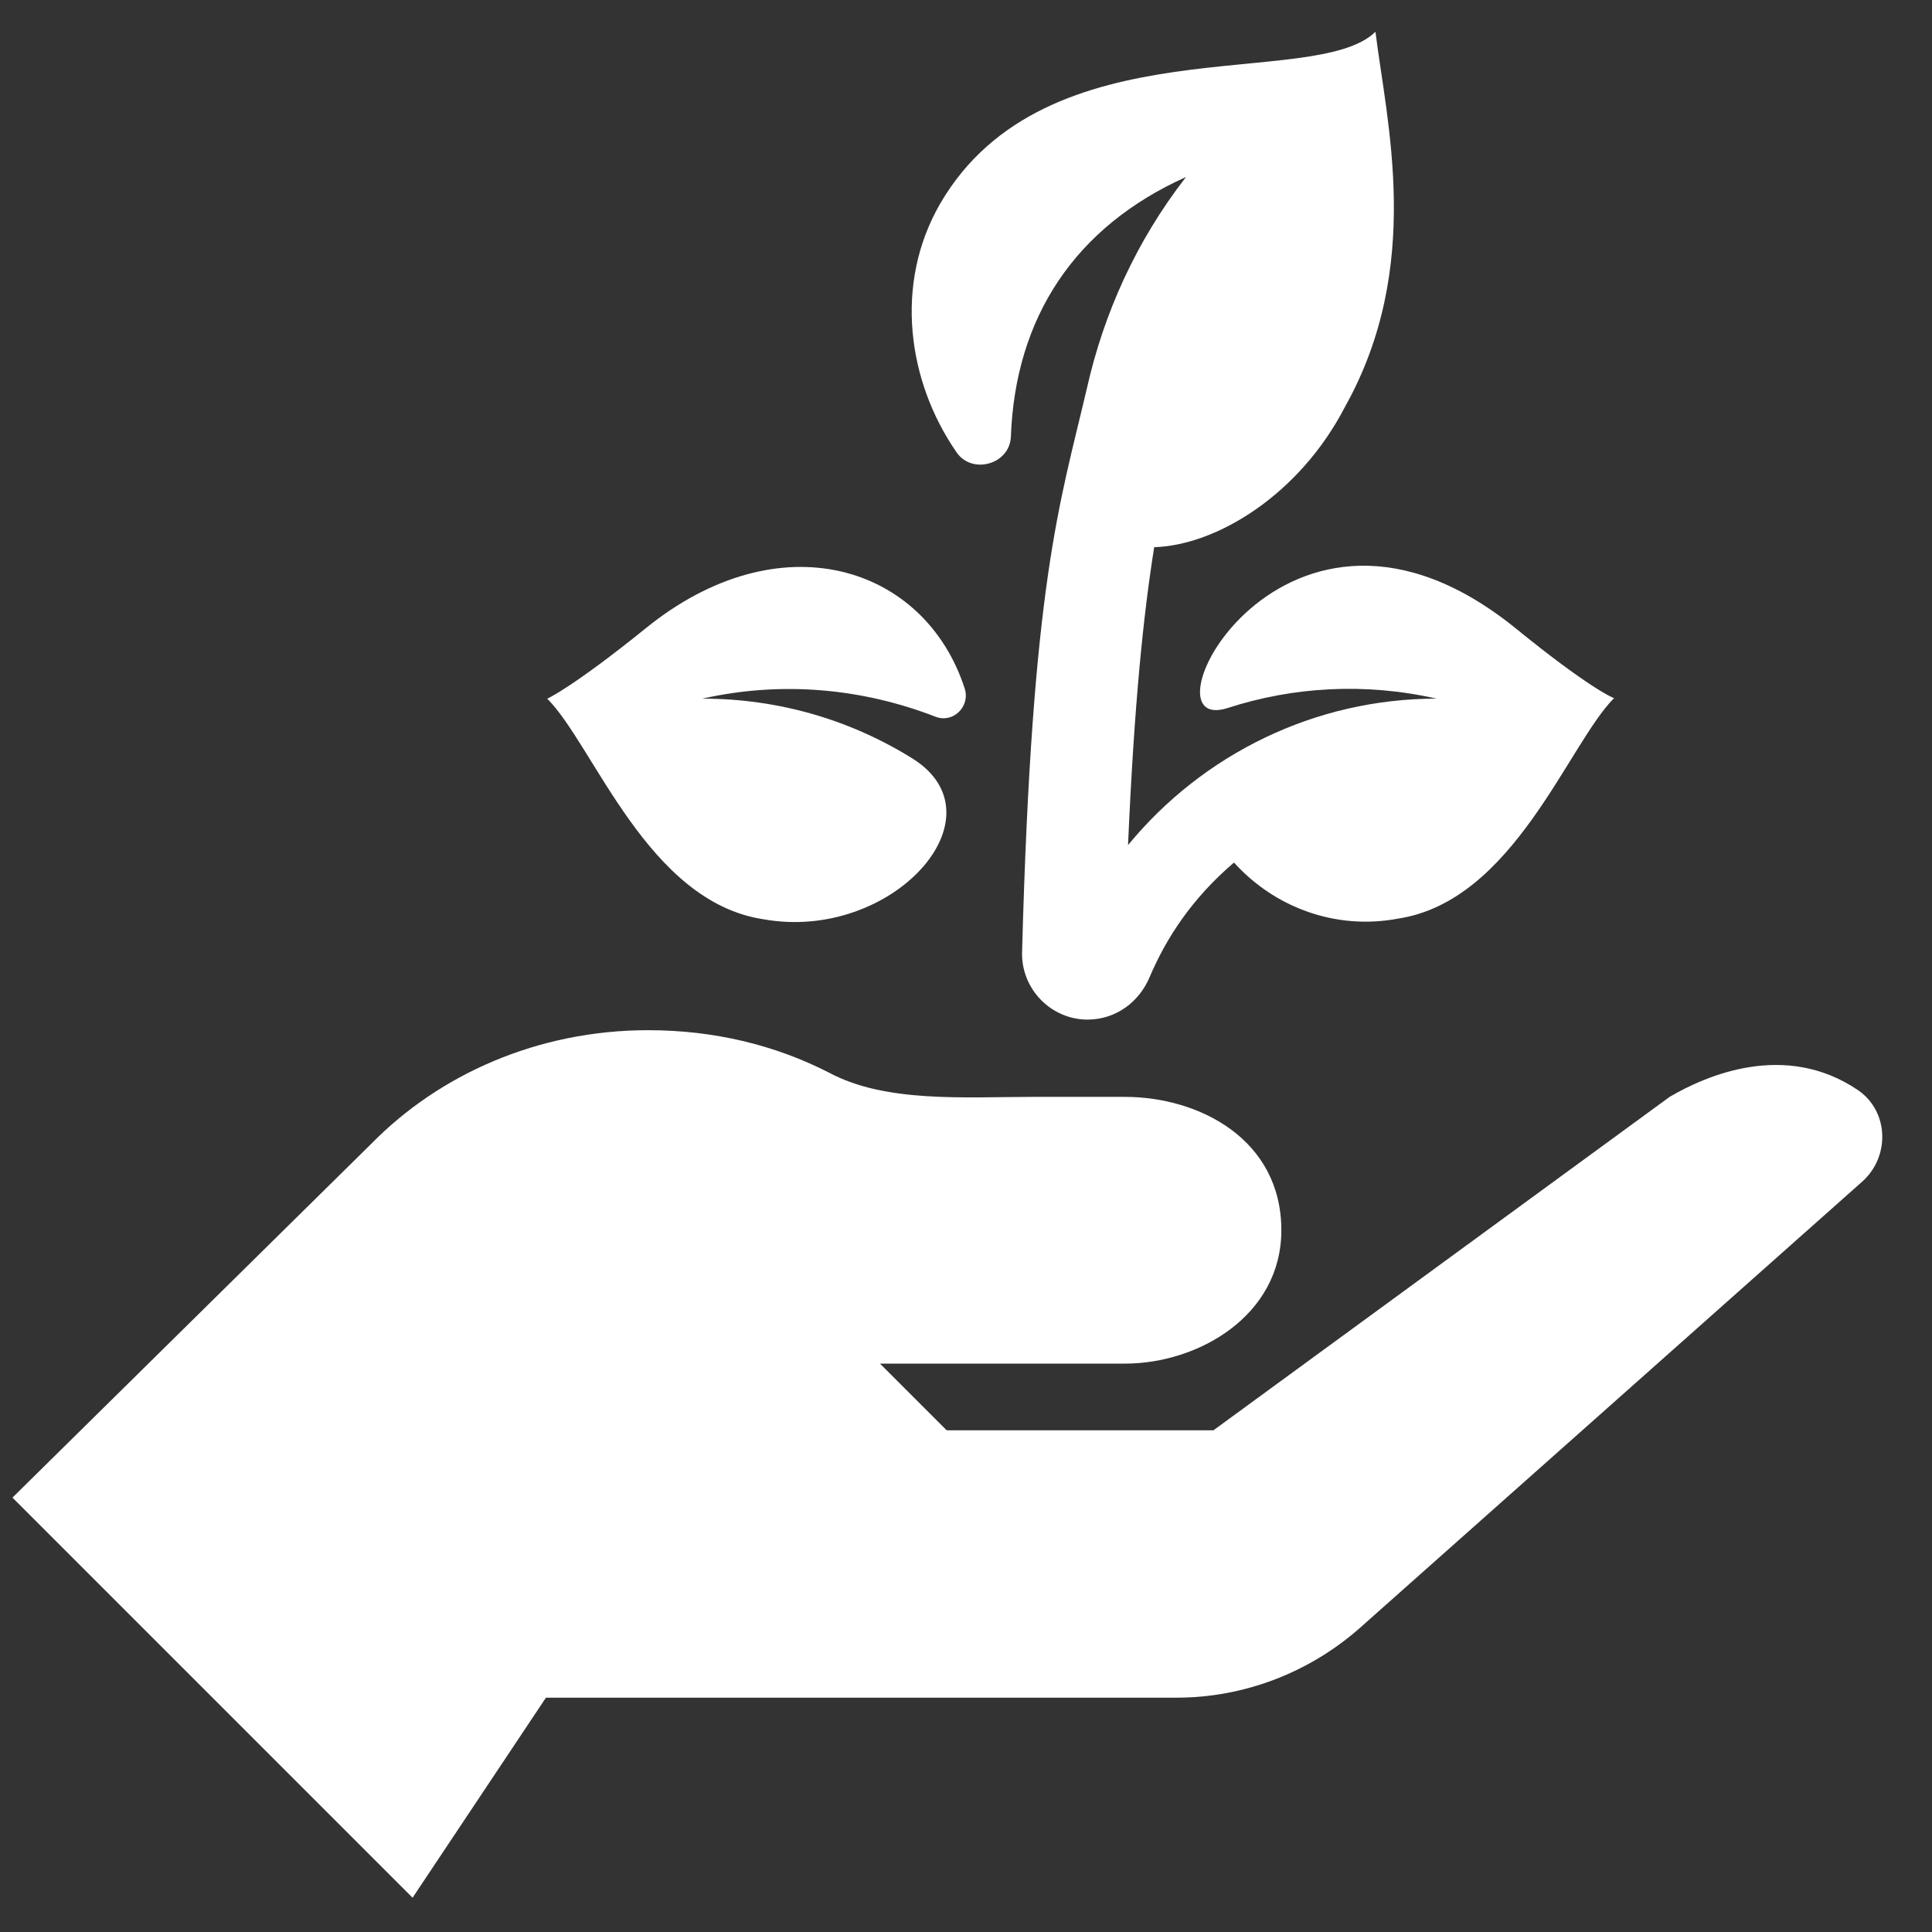
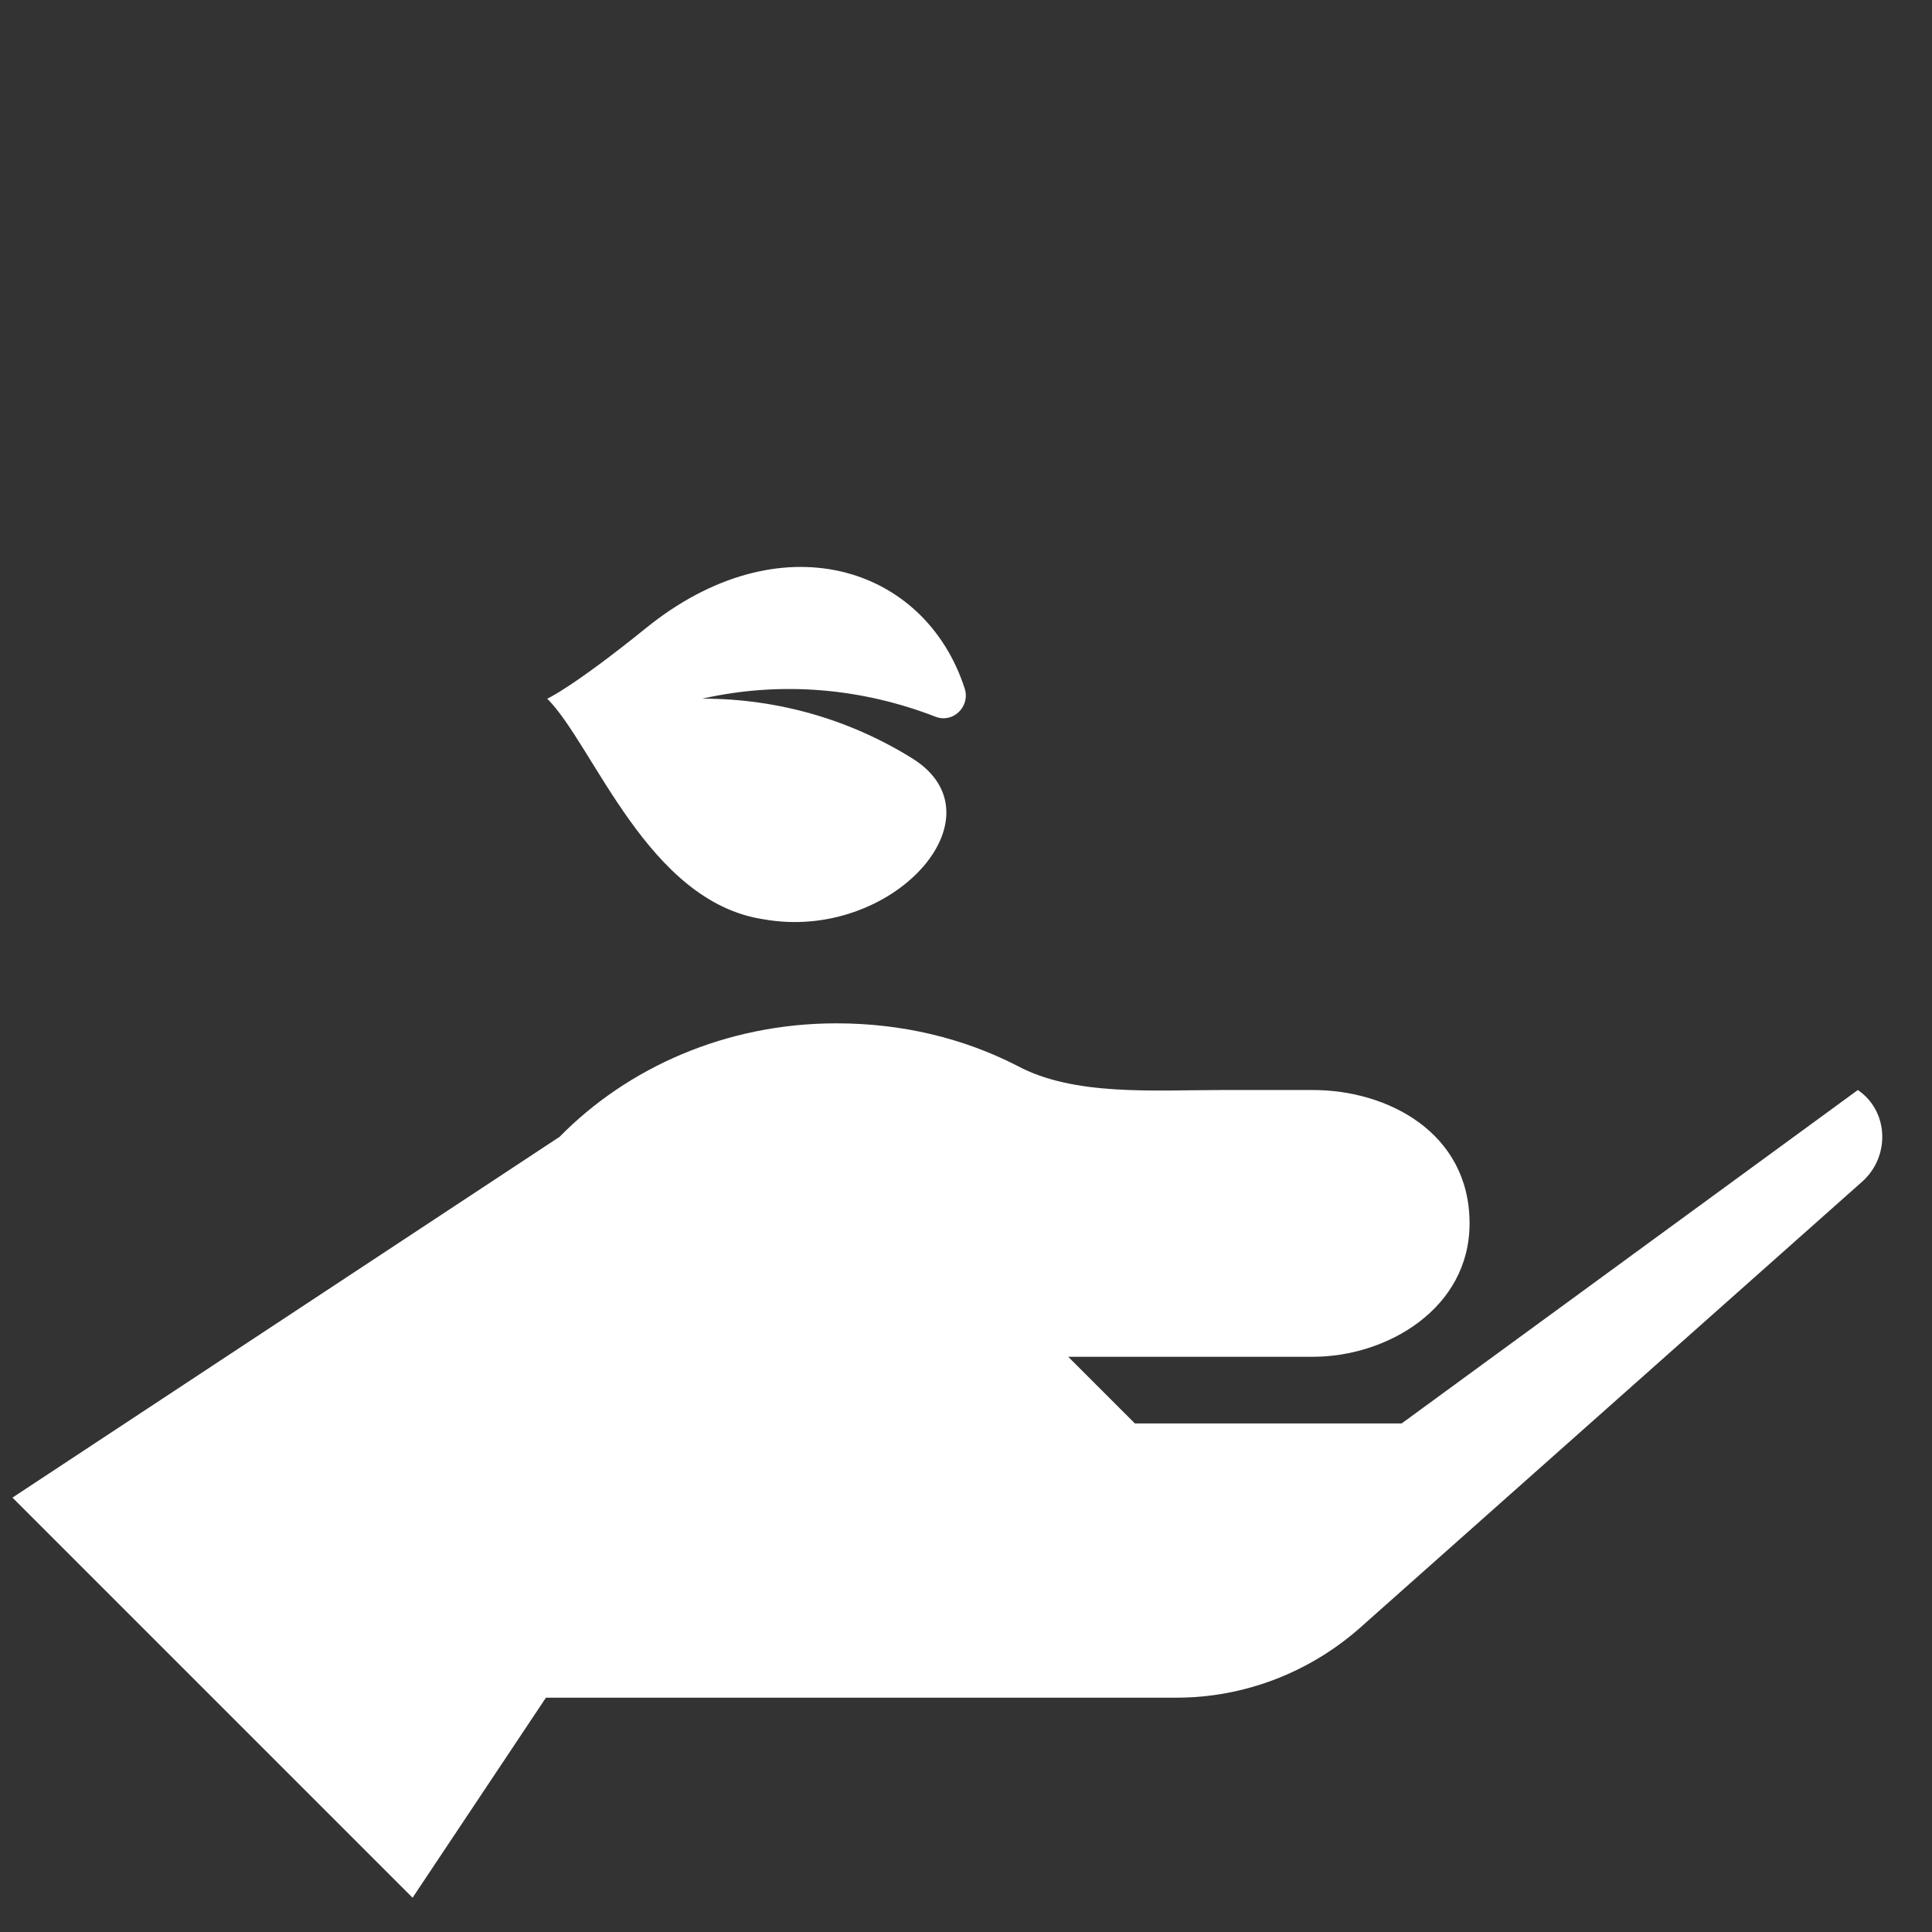
<svg xmlns="http://www.w3.org/2000/svg" version="1.1" id="Layer_1" x="0px" y="0px" viewBox="0 0 31 31" style="enable-background:new 0 0 31 31;" xml:space="preserve">
  <rect x="0" y="0" width="31" height="31" fill="#333333" stroke="none" />
  <style type="text/css">
	.st0{opacity:0.4;}
	.st1{fill:#FFFFFF;}
	.st2{opacity:0.3;fill:#7CA940;}
	.st3{fill:#FFFFFF;stroke:#333333;stroke-width:0.75;stroke-miterlimit:10;}
	.st4{opacity:0.5;fill:#CCCCCB;}
	.st5{fill:#FFFFFF;stroke:#CCCCCB;stroke-miterlimit:10;}
	.st6{fill:#FFFFFF;stroke:#000000;stroke-miterlimit:10;}
	.st7{fill:#010101;}
	.st8{fill:#F19733;}
	.st9{fill:none;stroke:#000000;stroke-miterlimit:10;}
	.st10{fill:#CCCCCB;}
	.st11{opacity:0.05;fill:#CCCCCB;}
	.st12{opacity:0.5;fill:#7CA940;}
	.st13{fill:none;stroke:#7CA940;stroke-miterlimit:10;}
	.st14{fill:none;stroke:#333333;stroke-width:0.75;stroke-miterlimit:10;}
	.st15{fill:#333333;}
	.st16{fill:none;stroke:#FFFFFF;stroke-miterlimit:10;}
	.st17{fill:none;stroke:#333333;stroke-miterlimit:10;}
	.st18{fill:#E69847;stroke:#FFFFFF;stroke-miterlimit:10;}
	.st19{fill:#E69847;}
	.st20{fill:#7DA940;}
	.st21{fill:#333333;stroke:#FFFFFF;stroke-width:0.75;stroke-miterlimit:10;}
	.st22{opacity:0.5;}
	.st23{fill:#7CA940;}
	.st24{fill:#FFFFFF;stroke:#999999;stroke-miterlimit:10;}
	.st25{opacity:0.05;fill:#3588BE;}
	.st26{fill:none;stroke:#999999;stroke-miterlimit:10;}
	.st27{fill:#2E88BD;}
	.st28{fill:#B3B4B4;}
	.st29{fill:none;stroke:#666766;stroke-width:0.25;stroke-miterlimit:10;}
	.st30{fill:#666766;}
	.st31{fill:#FFFFFF;stroke:#2E88BD;stroke-width:2;stroke-miterlimit:10;}
	.st32{opacity:0.2;fill:#D2EDF3;}
	.st33{fill:none;stroke:#2E88BD;stroke-width:2;stroke-miterlimit:10;}
	.st34{fill:#2E88BD;stroke:#2E88BD;stroke-width:2;stroke-miterlimit:10;}
	.st35{opacity:0.4;fill:#669940;stroke:#669940;stroke-width:3;stroke-miterlimit:10;}
	.st36{opacity:0.7;}
	.st37{opacity:0.7;fill:#7CA940;}
	.st38{opacity:0.7;fill:none;stroke:#7CA940;stroke-width:2;stroke-miterlimit:10;}
	.st39{fill:#CCCCCB;stroke:#999999;stroke-miterlimit:10;}
	.st40{fill:#ffffff;}
	.st41{opacity:0.05;fill:#D2EDF3;}
	.st42{opacity:0.05;fill:none;stroke:#D2EDF3;stroke-miterlimit:10;}
	.st43{opacity:0.3;}
	.st44{fill:#669940;}
	.st45{fill:none;stroke:#333333;stroke-width:0.5;stroke-miterlimit:10;}
	.st46{fill:none;stroke:#2E88BD;stroke-miterlimit:10;}
	.st47{fill:none;stroke:#999999;stroke-width:0.75;stroke-miterlimit:10;}
	.st48{fill:#FFFFFF;stroke:#FFFFFF;stroke-width:0.5;stroke-miterlimit:10;}
	.st49{fill:#999999;stroke:#FFFFFF;stroke-width:0.25;stroke-miterlimit:10;}
	.st50{fill:none;stroke:#2E88BD;stroke-width:0.75;stroke-miterlimit:10;}
	.st51{fill:none;stroke:#999999;stroke-width:0.5;stroke-miterlimit:10;}
	.st52{fill:none;stroke:#CCCCCB;stroke-width:0.75;stroke-miterlimit:10;}
	.st53{fill:none;stroke:#CCCCCB;stroke-miterlimit:10;}
	.st54{fill:#3387C2;}
	.st55{fill:#999999;stroke:#999999;stroke-width:0.5;stroke-miterlimit:10;}
	.st56{opacity:0.8;fill:#7CA940;}
	.st57{opacity:0.8;fill:none;stroke:#7CA940;stroke-width:2;stroke-miterlimit:10;}
	.st58{opacity:0.8;fill:#2E88BD;}
</style>
  <g>
    <g>
      <g>
        <path class="st40" d="M15.01,11.5c0.28,0.11,0.56-0.16,0.47-0.45c-0.64-1.98-2.97-2.72-5.13-0.96c-1.14,0.92-1.56,1.12-1.57,1.12     c0.75,0.75,1.61,3.26,3.47,3.54c2.06,0.37,3.88-1.65,2.39-2.58c-0.98-0.61-2.13-0.96-3.37-0.96     C12.56,10.92,13.85,11.05,15.01,11.5z" />
      </g>
    </g>
    <g>
      <g>
-         <path class="st40" d="M24.33,10.09c-3.73-3.03-6.11,1.75-4.63,1.27c1.05-0.34,2.2-0.41,3.35-0.15c-1.95,0-3.75,0.89-4.95,2.35     c0.1-2.29,0.25-3.72,0.42-4.78c1-0.03,2.33-0.84,3.06-2.25c1.26-2.25,0.67-4.56,0.49-6.02c-0.98,0.96-5.28-0.16-6.98,2.75     c-0.75,1.29-0.53,2.86,0.26,4c0.25,0.36,0.85,0.19,0.87-0.25c0.07-1.92,1.03-3.37,2.81-4.17c-0.8,1.03-1.32,2.19-1.59,3.39     C17,8.11,16.56,9.33,16.4,15.27c-0.02,0.6,0.47,1.1,1.07,1.09c0.44-0.01,0.81-0.28,0.98-0.69c0.26-0.61,0.67-1.25,1.35-1.83     c0.64,0.71,1.62,1.09,2.63,0.9c1.86-0.28,2.73-2.8,3.47-3.54C25.89,11.21,25.46,11.01,24.33,10.09z" />
-       </g>
+         </g>
    </g>
    <g>
      <g>
-         <path class="st40" d="M29.81,17.49c-1.17-0.79-2.44-0.23-3.02,0.11l-7.32,5.35l-4.28,0l-1.07-1.07h3.93     c1.18,0,2.51-0.77,2.51-2.14c0-1.46-1.32-2.14-2.51-2.14h-1.47c-1.1,0-2.37,0.1-3.28-0.39c-0.86-0.44-1.84-0.68-2.9-0.68     c-1.77,0-3.35,0.71-4.44,1.82L0.2,24.03l6.42,6.42l2.14-3.21h10.12c1.08,0,2.12-0.4,2.93-1.11l8.07-7.17     C30.33,18.56,30.31,17.83,29.81,17.49z" />
+         <path class="st40" d="M29.81,17.49l-7.32,5.35l-4.28,0l-1.07-1.07h3.93     c1.18,0,2.51-0.77,2.51-2.14c0-1.46-1.32-2.14-2.51-2.14h-1.47c-1.1,0-2.37,0.1-3.28-0.39c-0.86-0.44-1.84-0.68-2.9-0.68     c-1.77,0-3.35,0.71-4.44,1.82L0.2,24.03l6.42,6.42l2.14-3.21h10.12c1.08,0,2.12-0.4,2.93-1.11l8.07-7.17     C30.33,18.56,30.31,17.83,29.81,17.49z" />
      </g>
    </g>
  </g>
</svg>